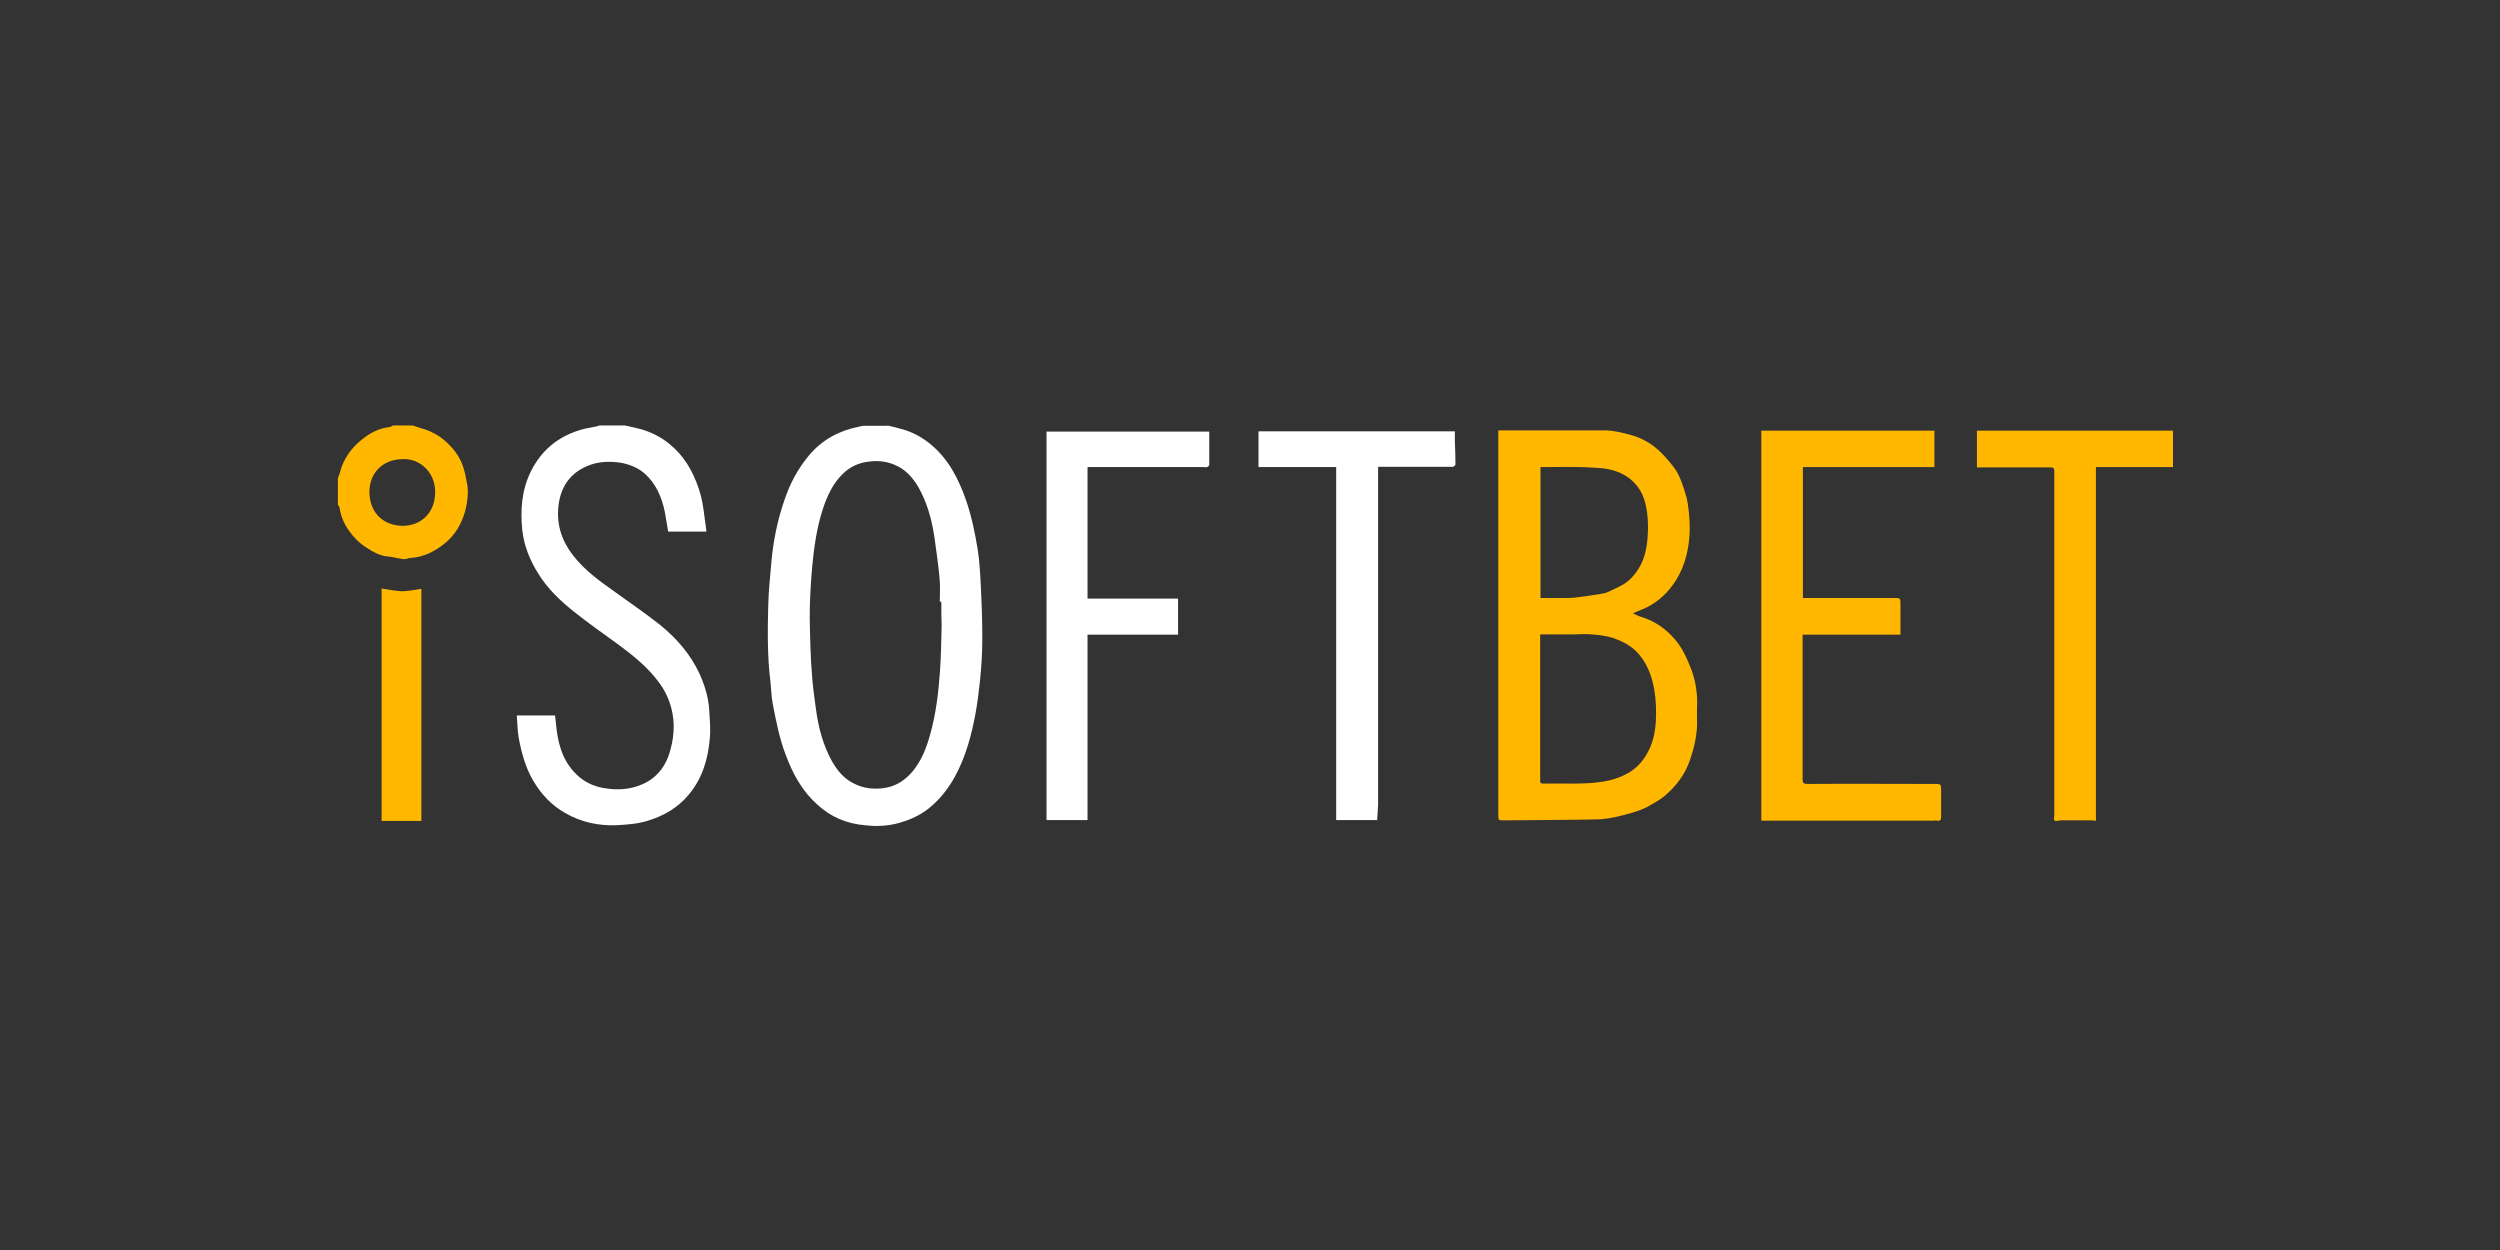
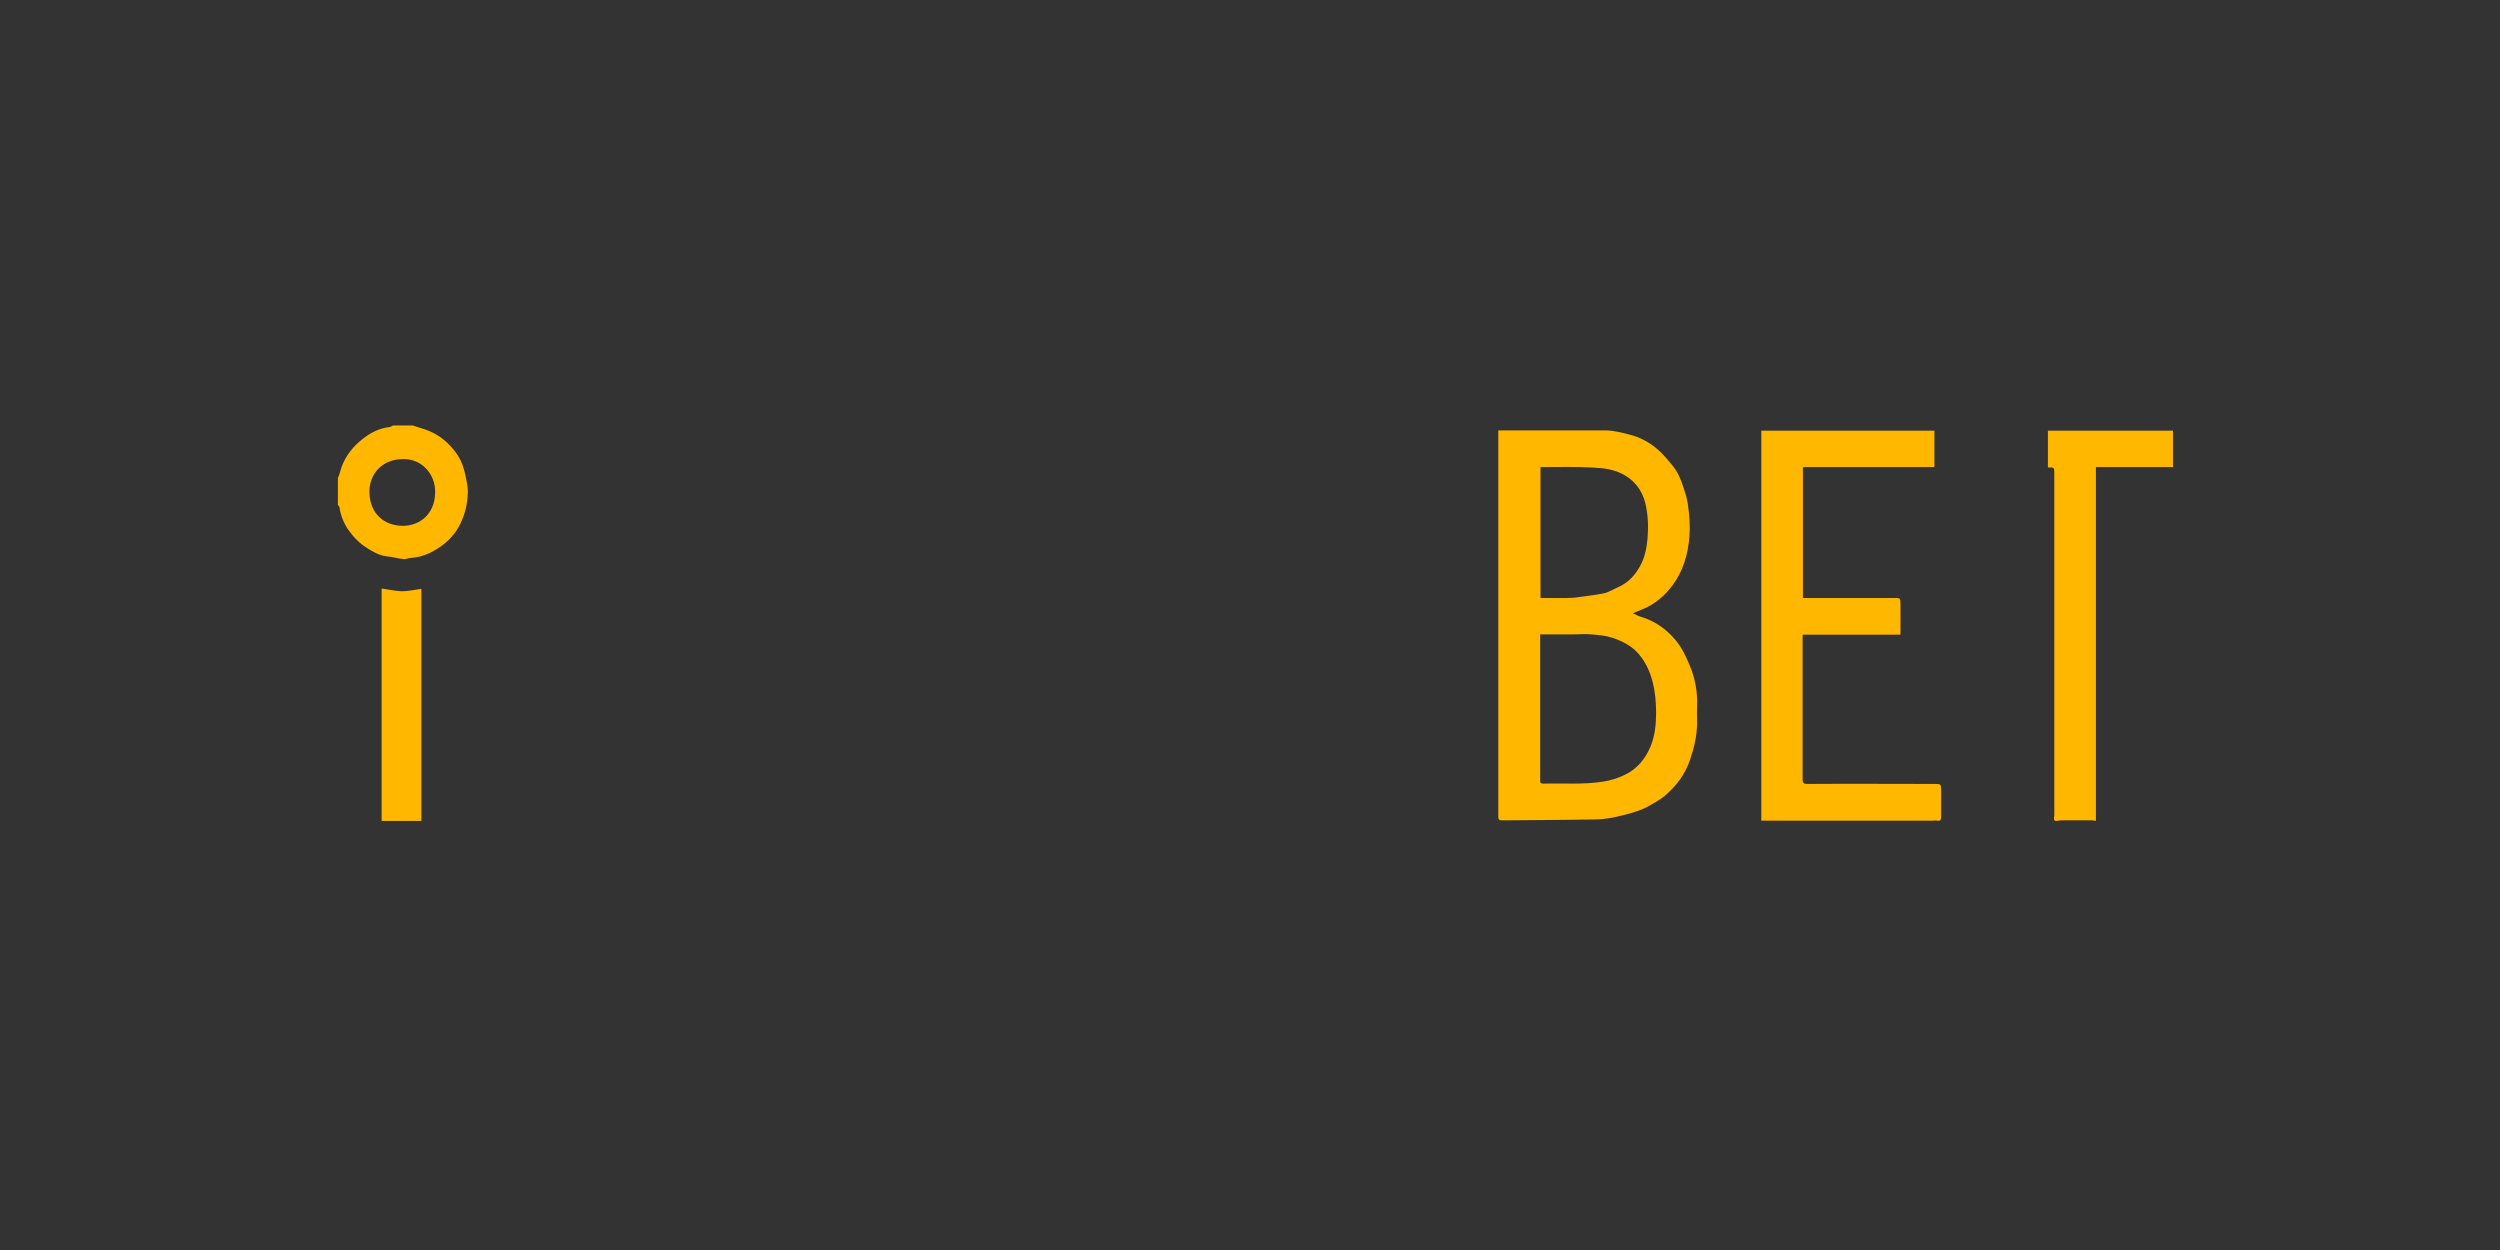
<svg xmlns="http://www.w3.org/2000/svg" width="200" height="100" viewBox="0 0 200 100" fill="none">
  <rect x="0" y="0" width="200" height="100" fill="#333333" stroke="none" />
-   <path d="M71 34.039C71.416 34.137 71.832 34.235 72.248 34.357C73.006 34.577 73.74 34.969 74.376 35.483C75.845 36.657 76.677 38.272 77.288 40.034C77.729 41.306 77.998 42.627 78.218 43.973C78.365 44.928 78.414 45.857 78.463 46.836C78.536 48.255 78.585 49.699 78.585 51.118C78.585 52.268 78.511 53.418 78.389 54.543C78.218 56.232 77.949 57.92 77.46 59.535C76.897 61.37 76.089 63.058 74.646 64.38C73.765 65.187 72.737 65.652 71.587 65.921C70.78 66.092 69.972 66.117 69.189 66.019C67.746 65.897 66.449 65.358 65.372 64.355C64.173 63.278 63.439 61.933 62.877 60.44C62.363 59.119 62.094 57.724 61.824 56.329C61.702 55.718 61.702 55.106 61.629 54.494C61.384 52.513 61.408 50.506 61.457 48.5C61.482 47.35 61.604 46.2 61.702 45.05C61.849 43.337 62.191 41.624 62.754 40.009C63.195 38.688 63.831 37.489 64.736 36.413C65.788 35.165 67.134 34.455 68.7 34.137C68.822 34.112 68.92 34.088 69.042 34.064H71V34.039ZM75.306 48.133H75.184C75.184 47.497 75.233 46.836 75.159 46.2C75.061 45.099 74.89 43.998 74.743 42.897C74.523 41.502 74.156 40.156 73.447 38.933C72.982 38.15 72.394 37.514 71.538 37.171C70.828 36.878 70.095 36.828 69.361 36.951C68.626 37.048 67.941 37.391 67.428 37.905C66.62 38.688 66.18 39.667 65.837 40.694C65.348 42.187 65.128 43.729 64.981 45.27C64.883 46.395 64.809 47.521 64.785 48.646C64.761 49.674 64.809 50.726 64.834 51.754C64.859 52.586 64.907 53.442 64.981 54.274C65.054 55.155 65.177 56.012 65.299 56.892C65.495 58.287 65.862 59.633 66.547 60.881C66.963 61.614 67.477 62.251 68.235 62.642C69.091 63.107 70.021 63.181 70.927 63.009C71.783 62.838 72.444 62.373 73.006 61.713C73.716 60.856 74.107 59.853 74.401 58.801C74.89 57.088 75.086 55.326 75.208 53.565C75.282 52.414 75.306 51.24 75.331 50.066C75.306 49.454 75.306 48.793 75.306 48.133ZM50.006 34.039C50.447 34.137 50.912 34.235 51.352 34.357C52.257 34.627 53.114 35.091 53.823 35.752C54.998 36.804 55.658 38.174 56.074 39.667C56.246 40.352 56.319 41.062 56.417 41.771C56.466 42.016 56.466 42.26 56.515 42.529H53.456C53.358 42.016 53.285 41.478 53.187 40.963C52.943 39.765 52.478 38.688 51.572 37.88C51.01 37.391 50.3 37.122 49.541 37C48.758 36.902 48 36.926 47.266 37.171C45.871 37.66 44.99 38.639 44.721 40.156C44.452 41.771 44.868 43.19 45.871 44.462C46.801 45.662 48.025 46.518 49.223 47.374C50.447 48.255 51.695 49.111 52.869 50.041C54.142 51.093 55.242 52.341 55.952 53.883C56.368 54.788 56.662 55.742 56.735 56.745C56.784 57.529 56.857 58.336 56.784 59.094C56.637 60.734 56.197 62.251 55.12 63.547C54.215 64.649 53.065 65.285 51.768 65.676C50.961 65.921 50.129 65.97 49.297 66.019C47.853 66.067 46.483 65.774 45.211 65.04C44.134 64.428 43.302 63.548 42.666 62.471C42.03 61.394 41.712 60.196 41.492 58.996C41.394 58.434 41.394 57.846 41.345 57.235H44.403C44.452 57.602 44.477 57.969 44.526 58.336C44.697 59.828 45.186 61.174 46.336 62.153C46.972 62.691 47.731 62.985 48.563 63.083C49.419 63.205 50.251 63.156 51.083 62.862C52.478 62.373 53.309 61.321 53.652 59.902C53.823 59.29 53.897 58.678 53.897 58.042C53.872 56.819 53.481 55.644 52.771 54.666C51.866 53.418 50.716 52.488 49.493 51.583C48.294 50.702 47.046 49.846 45.896 48.916C44.819 48.06 43.791 47.081 43.057 45.882C42.397 44.83 41.932 43.704 41.785 42.432C41.614 40.793 41.736 39.202 42.47 37.709C43.302 36.046 44.599 34.969 46.312 34.431C46.801 34.259 47.315 34.211 47.829 34.088C47.878 34.064 47.902 34.064 47.927 34.039H50.006ZM94.269 50.775H87.002V65.603H83.723V34.528H96.74C96.74 35.409 96.74 36.315 96.74 37.195C96.74 37.245 96.642 37.342 96.569 37.367C96.495 37.391 96.397 37.367 96.324 37.367H87.002V47.888H94.245V50.775H94.269ZM110.173 65.603H106.894V37.367H100.68V34.504H116.388C116.388 34.724 116.388 35.018 116.388 35.287C116.413 35.923 116.437 36.535 116.437 37.147C116.437 37.22 116.314 37.318 116.241 37.342C116.168 37.367 116.07 37.342 115.972 37.342H110.247V37.929C110.247 38.027 110.247 38.15 110.247 38.248V64.404C110.222 64.796 110.197 65.187 110.173 65.603Z" fill="white" />
-   <path d="M173.815 37.367H167.673V65.676L167.575 65.652C167.453 65.628 167.306 65.628 167.184 65.628C166.425 65.628 165.642 65.628 164.884 65.628C164.761 65.628 164.664 65.652 164.565 65.676C164.37 65.701 164.296 65.628 164.321 65.407C164.346 65.285 164.346 65.187 164.346 65.065V37.905C164.346 37.391 164.346 37.391 163.832 37.391H158.155V34.455H173.839V37.367H173.815ZM130.629 49.062C130.873 49.161 131.045 49.283 131.24 49.331C132.317 49.65 133.271 50.286 134.006 51.167C134.495 51.729 134.837 52.414 135.131 53.124C135.596 54.176 135.816 55.326 135.767 56.501C135.742 56.99 135.767 57.455 135.767 57.945C135.742 58.923 135.522 59.853 135.204 60.782C134.813 61.957 134.079 62.911 133.149 63.694C132.733 64.037 132.243 64.281 131.778 64.551C131.167 64.869 130.531 65.04 129.87 65.211C129.112 65.407 128.378 65.554 127.594 65.554C125.172 65.603 122.75 65.603 120.328 65.628C119.863 65.628 119.863 65.628 119.863 65.162V34.846V34.431H120.23C122.946 34.431 125.686 34.431 128.402 34.431C129.063 34.431 129.723 34.602 130.384 34.773C131.142 34.969 131.877 35.336 132.488 35.85C133.002 36.266 133.443 36.804 133.859 37.318C134.397 38.003 134.641 38.859 134.886 39.667C135.008 40.083 135.057 40.523 135.107 40.963C135.155 41.404 135.18 41.844 135.18 42.285C135.155 43.753 134.861 45.172 134.079 46.42C133.491 47.35 132.709 48.108 131.73 48.598C131.362 48.745 131.045 48.892 130.629 49.062ZM123.215 50.751V50.995V62.349V62.446C123.19 62.618 123.288 62.691 123.46 62.691C125.075 62.642 126.689 62.789 128.304 62.52C128.891 62.422 129.454 62.251 129.992 61.982C130.971 61.517 131.632 60.709 132.048 59.706C132.39 58.874 132.488 57.945 132.488 57.039C132.488 56.183 132.415 55.326 132.194 54.494C131.974 53.662 131.632 52.953 131.093 52.317C130.531 51.656 129.772 51.289 128.989 51.02C128.451 50.848 127.888 50.8 127.325 50.751C126.861 50.702 126.371 50.751 125.907 50.751H123.215ZM123.24 37.367V47.839H125.123C125.392 47.839 125.662 47.839 125.931 47.815C126.518 47.741 127.13 47.668 127.717 47.57C127.962 47.521 128.231 47.497 128.475 47.423C128.818 47.301 129.16 47.105 129.528 46.934C130.286 46.591 130.824 45.979 131.216 45.27C131.583 44.609 131.73 43.851 131.803 43.092C131.877 42.138 131.852 41.209 131.632 40.278C131.362 39.177 130.727 38.395 129.772 37.905C129.087 37.563 128.304 37.44 127.546 37.416C126.102 37.318 124.683 37.367 123.24 37.367ZM140.881 34.455H154.754V37.367H144.233V47.839H151.524C152.038 47.839 152.038 47.839 152.038 48.377V50.775H144.208V51.118C144.208 54.862 144.208 58.581 144.208 62.324C144.208 62.667 144.306 62.715 144.624 62.715C148.001 62.691 151.353 62.715 154.73 62.715C155.292 62.715 155.292 62.715 155.292 63.303C155.292 63.988 155.292 64.673 155.292 65.334C155.292 65.603 155.219 65.701 154.95 65.652C154.852 65.628 154.754 65.628 154.681 65.652H140.905V34.455H140.881ZM33.026 34.039C33.271 34.112 33.515 34.211 33.784 34.284C34.445 34.48 35.057 34.798 35.571 35.238C36.182 35.777 36.696 36.388 36.99 37.171C37.136 37.563 37.234 37.979 37.308 38.395C37.381 38.712 37.43 39.031 37.43 39.349C37.406 40.425 37.136 41.453 36.574 42.358C36.035 43.215 35.252 43.802 34.372 44.242C33.882 44.462 33.393 44.609 32.855 44.634C32.659 44.634 32.488 44.756 32.292 44.731C31.827 44.683 31.387 44.536 30.946 44.511C30.359 44.438 29.87 44.169 29.38 43.851C28.768 43.484 28.279 42.97 27.863 42.383C27.496 41.844 27.252 41.233 27.154 40.572C27.129 40.499 27.08 40.45 27.031 40.401V38.223C27.08 38.126 27.129 38.027 27.154 37.929C27.227 37.709 27.276 37.489 27.349 37.294C27.692 36.413 28.279 35.678 29.013 35.116C29.649 34.602 30.359 34.259 31.166 34.161C31.264 34.161 31.338 34.088 31.436 34.039H33.026ZM32.194 36.731C30.555 36.755 29.552 37.905 29.552 39.349C29.576 41.159 30.799 42.04 32.169 42.064C33.589 42.089 34.788 41.11 34.812 39.422C34.861 37.905 33.687 36.657 32.194 36.731ZM33.711 65.676H30.53V47.08C31.069 47.154 31.582 47.276 32.121 47.301C32.659 47.301 33.173 47.179 33.711 47.105V65.676Z" fill="#FFB700" />
+   <path d="M173.815 37.367H167.673V65.676L167.575 65.652C167.453 65.628 167.306 65.628 167.184 65.628C166.425 65.628 165.642 65.628 164.884 65.628C164.761 65.628 164.664 65.652 164.565 65.676C164.37 65.701 164.296 65.628 164.321 65.407C164.346 65.285 164.346 65.187 164.346 65.065V37.905C164.346 37.391 164.346 37.391 163.832 37.391V34.455H173.839V37.367H173.815ZM130.629 49.062C130.873 49.161 131.045 49.283 131.24 49.331C132.317 49.65 133.271 50.286 134.006 51.167C134.495 51.729 134.837 52.414 135.131 53.124C135.596 54.176 135.816 55.326 135.767 56.501C135.742 56.99 135.767 57.455 135.767 57.945C135.742 58.923 135.522 59.853 135.204 60.782C134.813 61.957 134.079 62.911 133.149 63.694C132.733 64.037 132.243 64.281 131.778 64.551C131.167 64.869 130.531 65.04 129.87 65.211C129.112 65.407 128.378 65.554 127.594 65.554C125.172 65.603 122.75 65.603 120.328 65.628C119.863 65.628 119.863 65.628 119.863 65.162V34.846V34.431H120.23C122.946 34.431 125.686 34.431 128.402 34.431C129.063 34.431 129.723 34.602 130.384 34.773C131.142 34.969 131.877 35.336 132.488 35.85C133.002 36.266 133.443 36.804 133.859 37.318C134.397 38.003 134.641 38.859 134.886 39.667C135.008 40.083 135.057 40.523 135.107 40.963C135.155 41.404 135.18 41.844 135.18 42.285C135.155 43.753 134.861 45.172 134.079 46.42C133.491 47.35 132.709 48.108 131.73 48.598C131.362 48.745 131.045 48.892 130.629 49.062ZM123.215 50.751V50.995V62.349V62.446C123.19 62.618 123.288 62.691 123.46 62.691C125.075 62.642 126.689 62.789 128.304 62.52C128.891 62.422 129.454 62.251 129.992 61.982C130.971 61.517 131.632 60.709 132.048 59.706C132.39 58.874 132.488 57.945 132.488 57.039C132.488 56.183 132.415 55.326 132.194 54.494C131.974 53.662 131.632 52.953 131.093 52.317C130.531 51.656 129.772 51.289 128.989 51.02C128.451 50.848 127.888 50.8 127.325 50.751C126.861 50.702 126.371 50.751 125.907 50.751H123.215ZM123.24 37.367V47.839H125.123C125.392 47.839 125.662 47.839 125.931 47.815C126.518 47.741 127.13 47.668 127.717 47.57C127.962 47.521 128.231 47.497 128.475 47.423C128.818 47.301 129.16 47.105 129.528 46.934C130.286 46.591 130.824 45.979 131.216 45.27C131.583 44.609 131.73 43.851 131.803 43.092C131.877 42.138 131.852 41.209 131.632 40.278C131.362 39.177 130.727 38.395 129.772 37.905C129.087 37.563 128.304 37.44 127.546 37.416C126.102 37.318 124.683 37.367 123.24 37.367ZM140.881 34.455H154.754V37.367H144.233V47.839H151.524C152.038 47.839 152.038 47.839 152.038 48.377V50.775H144.208V51.118C144.208 54.862 144.208 58.581 144.208 62.324C144.208 62.667 144.306 62.715 144.624 62.715C148.001 62.691 151.353 62.715 154.73 62.715C155.292 62.715 155.292 62.715 155.292 63.303C155.292 63.988 155.292 64.673 155.292 65.334C155.292 65.603 155.219 65.701 154.95 65.652C154.852 65.628 154.754 65.628 154.681 65.652H140.905V34.455H140.881ZM33.026 34.039C33.271 34.112 33.515 34.211 33.784 34.284C34.445 34.48 35.057 34.798 35.571 35.238C36.182 35.777 36.696 36.388 36.99 37.171C37.136 37.563 37.234 37.979 37.308 38.395C37.381 38.712 37.43 39.031 37.43 39.349C37.406 40.425 37.136 41.453 36.574 42.358C36.035 43.215 35.252 43.802 34.372 44.242C33.882 44.462 33.393 44.609 32.855 44.634C32.659 44.634 32.488 44.756 32.292 44.731C31.827 44.683 31.387 44.536 30.946 44.511C30.359 44.438 29.87 44.169 29.38 43.851C28.768 43.484 28.279 42.97 27.863 42.383C27.496 41.844 27.252 41.233 27.154 40.572C27.129 40.499 27.08 40.45 27.031 40.401V38.223C27.08 38.126 27.129 38.027 27.154 37.929C27.227 37.709 27.276 37.489 27.349 37.294C27.692 36.413 28.279 35.678 29.013 35.116C29.649 34.602 30.359 34.259 31.166 34.161C31.264 34.161 31.338 34.088 31.436 34.039H33.026ZM32.194 36.731C30.555 36.755 29.552 37.905 29.552 39.349C29.576 41.159 30.799 42.04 32.169 42.064C33.589 42.089 34.788 41.11 34.812 39.422C34.861 37.905 33.687 36.657 32.194 36.731ZM33.711 65.676H30.53V47.08C31.069 47.154 31.582 47.276 32.121 47.301C32.659 47.301 33.173 47.179 33.711 47.105V65.676Z" fill="#FFB700" />
</svg>